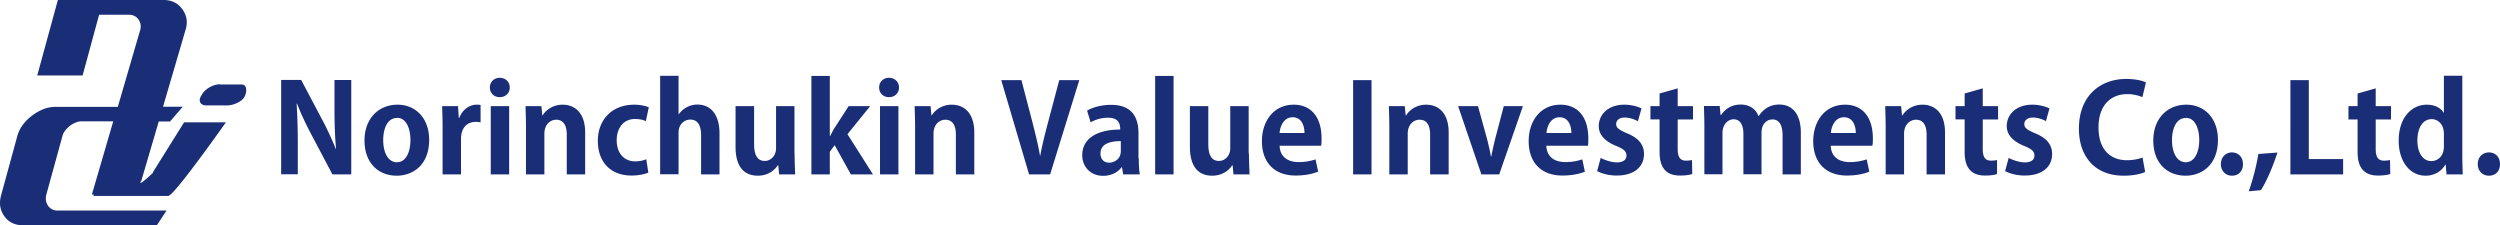
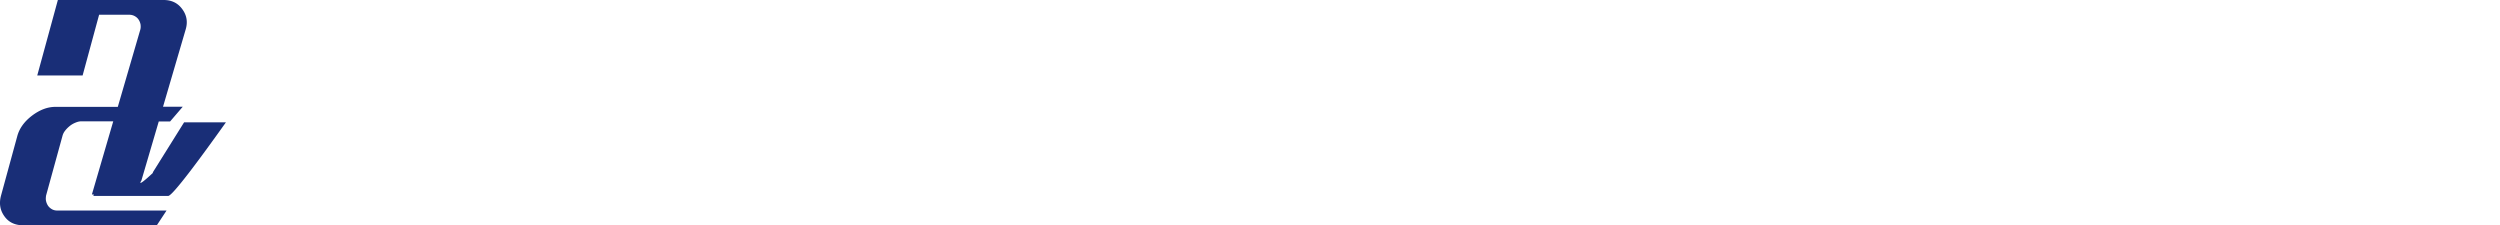
<svg xmlns="http://www.w3.org/2000/svg" width="344" height="31" fill="none" viewBox="0 0 344 31">
  <g clip-path="url(#a)">
    <path fill="#192E77" d="M21.055 23.777c-2.433 2.269-1.602 1.075-1.602 1.075l2.392-8.138h1.56l1.743-2.03h-2.715l3.12-10.645c.305-1.035.142-1.97-.506-2.825C24.439.398 23.587 0 22.514 0H7.962L5.125 10.386h6.242l2.27-8.356h4.155c.263 0 .506.06.73.179.222.119.405.278.526.457.142.2.223.398.284.657.04.239.04.497-.02.736L16.21 14.704H7.638c-1.114 0-2.189.418-3.263 1.234-1.054.815-1.722 1.75-2.006 2.825l-2.23 8.158c-.283 1.055-.141 2.01.487 2.865C1.214 30.602 2.086 31 3.2 31h18.38l1.338-2.03H7.881c-.263 0-.527-.06-.73-.179a1.672 1.672 0 0 1-.526-.457 1.908 1.908 0 0 1-.284-.657c-.06-.239-.04-.497 0-.776l2.25-8.178a1.93 1.93 0 0 1 .365-.736c.182-.239.405-.457.648-.656a3.1 3.1 0 0 1 .79-.458c.284-.12.548-.18.811-.18h4.378l-2.939 10.069h.264l-.061.199h10.295c.608 0 4.6-5.432 7.944-10.128h-5.755l-4.317 6.905.04.04Z" />
-     <path fill="#192E77" d="M30.237 11.6c-.871 0-1.945.597-2.411 1.333l-.142.239c-.446.736-.122 1.333.75 1.333h2.796c.872 0 1.926-.477 2.331-1.055.405-.576.547-1.83-.324-1.83h-3v-.02Zm18.036 12.396H45.74l-2.837-5.372c-.71-1.333-1.48-2.925-2.027-4.357h-.06c.1 1.611.162 3.422.162 5.73v3.98h-2.29V11.003h2.756l2.776 5.253c.71 1.294 1.44 2.885 1.986 4.238h.04c-.161-1.651-.222-3.482-.222-5.59v-3.9h2.31v12.973l-.06.02Zm10.78-4.776c0 3.582-2.33 4.955-4.458 4.955-2.574 0-4.439-1.79-4.439-4.835 0-3.044 1.946-4.934 4.54-4.934 2.594 0 4.357 1.97 4.357 4.815Zm-4.418-2.984c-1.418 0-1.905 1.612-1.905 3.045 0 1.671.649 3.044 1.885 3.044s1.864-1.393 1.864-3.064c0-1.473-.527-3.045-1.844-3.045m11.475.617a3.122 3.122 0 0 0-.65-.06c-1.155 0-2.026.757-2.026 2.368v4.855H60.9V17.53c0-1.154-.04-2.09-.061-2.925h2.189l.1 1.631h.062c.446-1.213 1.48-1.83 2.37-1.83.244 0 .386 0 .568.04v2.387h-.02Zm2.654-3.463c-.81 0-1.358-.576-1.358-1.332 0-.756.568-1.333 1.358-1.333.79 0 1.378.557 1.378 1.333 0 .776-.587 1.333-1.378 1.333Zm1.297 10.626h-2.533v-9.391h2.533v9.391Zm10.459 0h-2.533v-5.471c0-1.154-.385-2.05-1.46-2.05-.688 0-1.62.517-1.62 1.95v5.571h-2.534V17.43c0-1.094-.04-1.99-.06-2.825H74.5l.122 1.273h.04c.426-.696 1.379-1.472 2.757-1.472 1.742 0 3.1 1.194 3.1 3.82v5.77Zm8.673-.238c-.426.198-1.297.397-2.31.397-2.797 0-4.621-1.79-4.621-4.775 0-2.825 1.864-4.974 5.026-4.974.83 0 1.58.179 1.986.358l-.406 1.91c-.324-.16-.79-.298-1.5-.298-1.6 0-2.512 1.273-2.512 2.924 0 1.831 1.074 2.905 2.533 2.905.628 0 1.135-.119 1.54-.298l.284 1.87-.02-.02Zm9.81.238H96.47v-5.412c0-1.194-.385-2.129-1.48-2.129-.628 0-1.62.438-1.62 1.83v5.691h-2.534v-13.55h2.533v5.293h.04a3.13 3.13 0 0 1 2.554-1.333c1.703 0 3.04 1.214 3.04 3.98v5.63Zm10.335-2.866c0 1.115.04 2.07.081 2.866h-2.209l-.122-1.253h-.061c-.405.616-1.276 1.432-2.756 1.432-1.824 0-3.06-1.154-3.06-3.98v-5.59h2.553v5.232c0 1.413.406 2.309 1.46 2.309.831 0 1.56-.697 1.56-1.751v-5.79h2.533v6.526h.021Zm10.761 2.866h-3.019l-2.229-4.019-.669.895v3.124h-2.534v-13.55h2.534v8.258h.061c.202-.418.405-.816.628-1.154l1.905-2.945h2.959l-3.121 3.86 3.506 5.531h-.021Zm2.228-10.626c-.811 0-1.358-.576-1.358-1.332 0-.756.567-1.333 1.358-1.333.79 0 1.378.557 1.378 1.333 0 .776-.588 1.333-1.378 1.333Zm1.297 10.626h-2.534v-9.391h2.534v9.391Zm10.439 0h-2.533v-5.471c0-1.154-.385-2.05-1.459-2.05-.689 0-1.621.517-1.621 1.95v5.571h-2.534V17.43c0-1.094-.04-1.99-.061-2.825h2.189l.122 1.273h.04c.426-.696 1.378-1.472 2.757-1.472 1.742 0 3.1 1.194 3.1 3.82v5.77Zm14.448-12.973-4.013 12.973H141.6l-3.83-12.973h2.776l1.5 5.73c.385 1.532.79 3.084 1.054 4.656h.04c.284-1.552.689-3.143 1.094-4.656l1.52-5.73h2.757Zm8.185 10.745c0 .816.041 1.651.142 2.228h-2.29l-.162-.975h-.061c-.547.737-1.479 1.174-2.533 1.174-1.763 0-2.878-1.293-2.878-2.825 0-2.408 2.189-3.542 5.229-3.542 0-.935-.325-1.631-1.723-1.631a4.9 4.9 0 0 0-2.351.636l-.486-1.611c.628-.378 1.824-.796 3.303-.796 2.979 0 3.77 1.85 3.77 3.92v3.442l.04-.02Zm-2.472-2.348c-1.378 0-2.797.318-2.797 1.691 0 .896.568 1.274 1.196 1.274.608 0 1.601-.418 1.601-1.612V19.42Zm7.259-8.974h-2.534v13.55h2.534v-13.55Zm10.374 10.684c0 1.115.061 2.07.081 2.866h-2.209l-.121-1.253h-.061c-.385.616-1.277 1.432-2.756 1.432-1.824 0-3.061-1.154-3.061-3.98v-5.59h2.534v5.232c0 1.413.405 2.309 1.459 2.309.831 0 1.56-.697 1.56-1.751v-5.79h2.534v6.526h.04Zm9.505 2.488c-.79.338-1.905.537-3.08.537-2.959 0-4.641-1.83-4.641-4.735 0-2.706 1.58-5.014 4.377-5.014 2.31 0 3.83 1.611 3.83 4.656 0 .378 0 .716-.06.995h-5.715c.06 1.611 1.236 2.248 2.614 2.248a7.05 7.05 0 0 0 2.331-.378l.364 1.711-.02-.02Zm-1.864-5.312c0-.975-.385-2.17-1.622-2.17-1.236 0-1.743 1.254-1.803 2.17h3.425Zm9.223-7.283h-2.533v12.973h2.533V11.023Zm10.616 12.973h-2.553v-5.471c0-1.154-.365-2.05-1.459-2.05-.689 0-1.622.517-1.622 1.95v5.571h-2.533V17.43c0-1.094-.04-1.99-.061-2.825h2.189l.122 1.273h.061c.425-.696 1.378-1.472 2.756-1.472 1.743 0 3.1 1.194 3.1 3.82v5.77Zm10.217-9.392-3.263 9.392h-2.452l-3.202-9.391h2.736l1.256 4.556c.203.816.385 1.592.527 2.388h.041c.162-.816.324-1.572.527-2.388l1.195-4.557h2.635Zm8.531 9.014c-.79.338-1.905.537-3.1.537-2.959 0-4.641-1.83-4.641-4.735 0-2.706 1.581-5.014 4.377-5.014 2.311 0 3.831 1.611 3.831 4.656 0 .378 0 .716-.061.995h-5.715c.06 1.611 1.236 2.248 2.614 2.248.953 0 1.682-.16 2.331-.378l.364 1.711v-.02Zm-1.864-5.312c0-.975-.385-2.17-1.621-2.17-1.237 0-1.743 1.254-1.804 2.17h3.445-.02Zm9.142-1.632c-.405-.219-1.074-.497-1.804-.497-.77 0-1.175.398-1.175.895s.365.796 1.459 1.254c1.621.656 2.371 1.571 2.371 2.865 0 1.79-1.378 2.964-3.749 2.964-1.054 0-2.067-.258-2.695-.616l.486-1.811c.507.278 1.439.617 2.229.617.892 0 1.318-.378 1.318-.935 0-.558-.325-.876-1.379-1.314-1.783-.716-2.432-1.71-2.432-2.726 0-1.69 1.379-2.964 3.507-2.964.972 0 1.823.239 2.371.517l-.487 1.751h-.02Zm2.975-3.801 2.513-.716v2.448h2.108v1.83h-2.108v4.08c0 1.133.365 1.59 1.135 1.59.365 0 .567-.039.831-.079l.04 1.91c-.344.14-.952.22-1.702.22-2.756 0-2.797-2.349-2.797-3.383v-4.338h-1.256v-1.83h1.256v-1.712l-.02-.02Zm19.438 11.123h-2.493v-5.312c0-1.354-.385-2.249-1.398-2.249-.71 0-1.5.537-1.5 1.85v5.691h-2.493v-5.551c0-1.114-.365-2.01-1.358-2.01-.709 0-1.52.637-1.52 1.91v5.651h-2.492V17.41c0-1.094-.041-1.99-.061-2.825h2.168l.122 1.253h.061c.446-.676 1.297-1.452 2.716-1.452 1.175 0 2.067.597 2.431 1.572H242c.79-1.154 1.763-1.572 2.837-1.572 1.662 0 2.959 1.154 2.959 3.88v5.69l-.02.04Zm9.445-.378c-.79.338-1.905.537-3.08.537-2.959 0-4.641-1.83-4.641-4.735 0-2.706 1.581-5.014 4.378-5.014 2.31 0 3.83 1.611 3.83 4.656 0 .378 0 .716-.081.995h-5.715c.06 1.611 1.236 2.248 2.614 2.248.953 0 1.682-.16 2.331-.378l.364 1.711v-.02Zm-1.864-5.312c0-.975-.385-2.17-1.621-2.17-1.237 0-1.743 1.254-1.804 2.17h3.425Zm12.277 5.69h-2.533v-5.471c0-1.154-.385-2.05-1.459-2.05-.689 0-1.642.517-1.642 1.95v5.571h-2.533V17.43c0-1.094-.04-1.99-.061-2.825h2.189l.122 1.273h.06c.426-.696 1.379-1.472 2.757-1.472 1.743 0 3.1 1.194 3.1 3.82v5.77Zm2.68-11.123 2.513-.716v2.448h2.108v1.83h-2.108v4.08c0 1.133.365 1.59 1.135 1.59.365 0 .568-.039.831-.079v1.91c-.304.14-.932.22-1.662.22-2.756 0-2.796-2.349-2.796-3.383v-4.338h-1.257v-1.83h1.257v-1.712l-.021-.02Zm11.226 3.801c-.405-.219-1.094-.497-1.803-.497-.771 0-1.196.398-1.196.895s.365.796 1.459 1.254c1.621.656 2.371 1.571 2.371 2.865 0 1.79-1.378 2.964-3.769 2.964-1.054 0-2.067-.258-2.696-.616l.487-1.811c.506.278 1.439.617 2.229.617.892 0 1.317-.378 1.317-.935 0-.558-.324-.876-1.378-1.314-1.783-.716-2.432-1.71-2.432-2.726 0-1.69 1.378-2.964 3.506-2.964.973 0 1.824.239 2.371.517l-.486 1.751h.02Zm13.598 7.004c-.486.239-1.561.497-2.918.497-3.973 0-6.161-2.646-6.161-6.486 0-4.537 2.979-6.825 6.485-6.825 1.418 0 2.351.279 2.736.477l-.487 2.03a5.213 5.213 0 0 0-2.107-.418c-2.189 0-3.932 1.473-3.932 4.596 0 2.925 1.54 4.497 3.911 4.497.791 0 1.642-.159 2.149-.378l.364 2.01h-.04Zm10.052-4.458c0 3.582-2.331 4.955-4.459 4.955-2.574 0-4.438-1.79-4.438-4.835 0-3.044 1.946-4.934 4.54-4.934 2.594 0 4.357 1.97 4.357 4.815Zm-4.418-2.984c-1.399 0-1.905 1.612-1.905 3.045 0 1.671.648 3.044 1.885 3.044 1.236 0 1.864-1.393 1.864-3.064 0-1.473-.527-3.045-1.844-3.045m4.822 6.367c0-.935.648-1.611 1.52-1.611.871 0 1.52.636 1.52 1.611s-.608 1.592-1.52 1.592-1.52-.696-1.52-1.592Zm7.784-1.591c-.588 1.81-1.439 3.86-2.27 5.173l-1.682.16c.547-1.533 1.074-3.543 1.317-5.134l2.635-.2Zm9.037 3.004h-7.255V11.023h2.533v10.864h4.722v2.109Zm1.97-11.123 2.513-.716v2.448h2.107v1.83h-2.107v4.08c0 1.133.365 1.59 1.135 1.59.364 0 .567-.039.831-.079l.04 1.91c-.344.14-.952.22-1.702.22-2.757 0-2.797-2.349-2.797-3.383v-4.338h-1.257v-1.83h1.257v-1.712l-.02-.02Zm14.429 8.437c0 .955.04 1.99.06 2.686h-2.229l-.121-1.333h-.061c-.507.935-1.54 1.512-2.696 1.512-2.168 0-3.708-1.95-3.708-4.815 0-3.203 1.803-4.954 3.87-4.954 1.115 0 1.926.457 2.311 1.094h.04v-5.074h2.534V21.31Zm-2.534-2.885c0-1.373-.851-2.03-1.682-2.03-1.297 0-1.966 1.314-1.966 2.945 0 1.632.73 2.826 1.926 2.826.75 0 1.722-.538 1.722-2.03v-1.711Zm4.658 4.158c0-.935.648-1.611 1.54-1.611.891 0 1.52.636 1.52 1.611s-.608 1.592-1.52 1.592-1.54-.696-1.54-1.592Z" />
  </g>
  <defs>
    <clipPath id="a">
      <path fill="#fff" d="M0 0h344v31H0z" />
    </clipPath>
  </defs>
</svg>